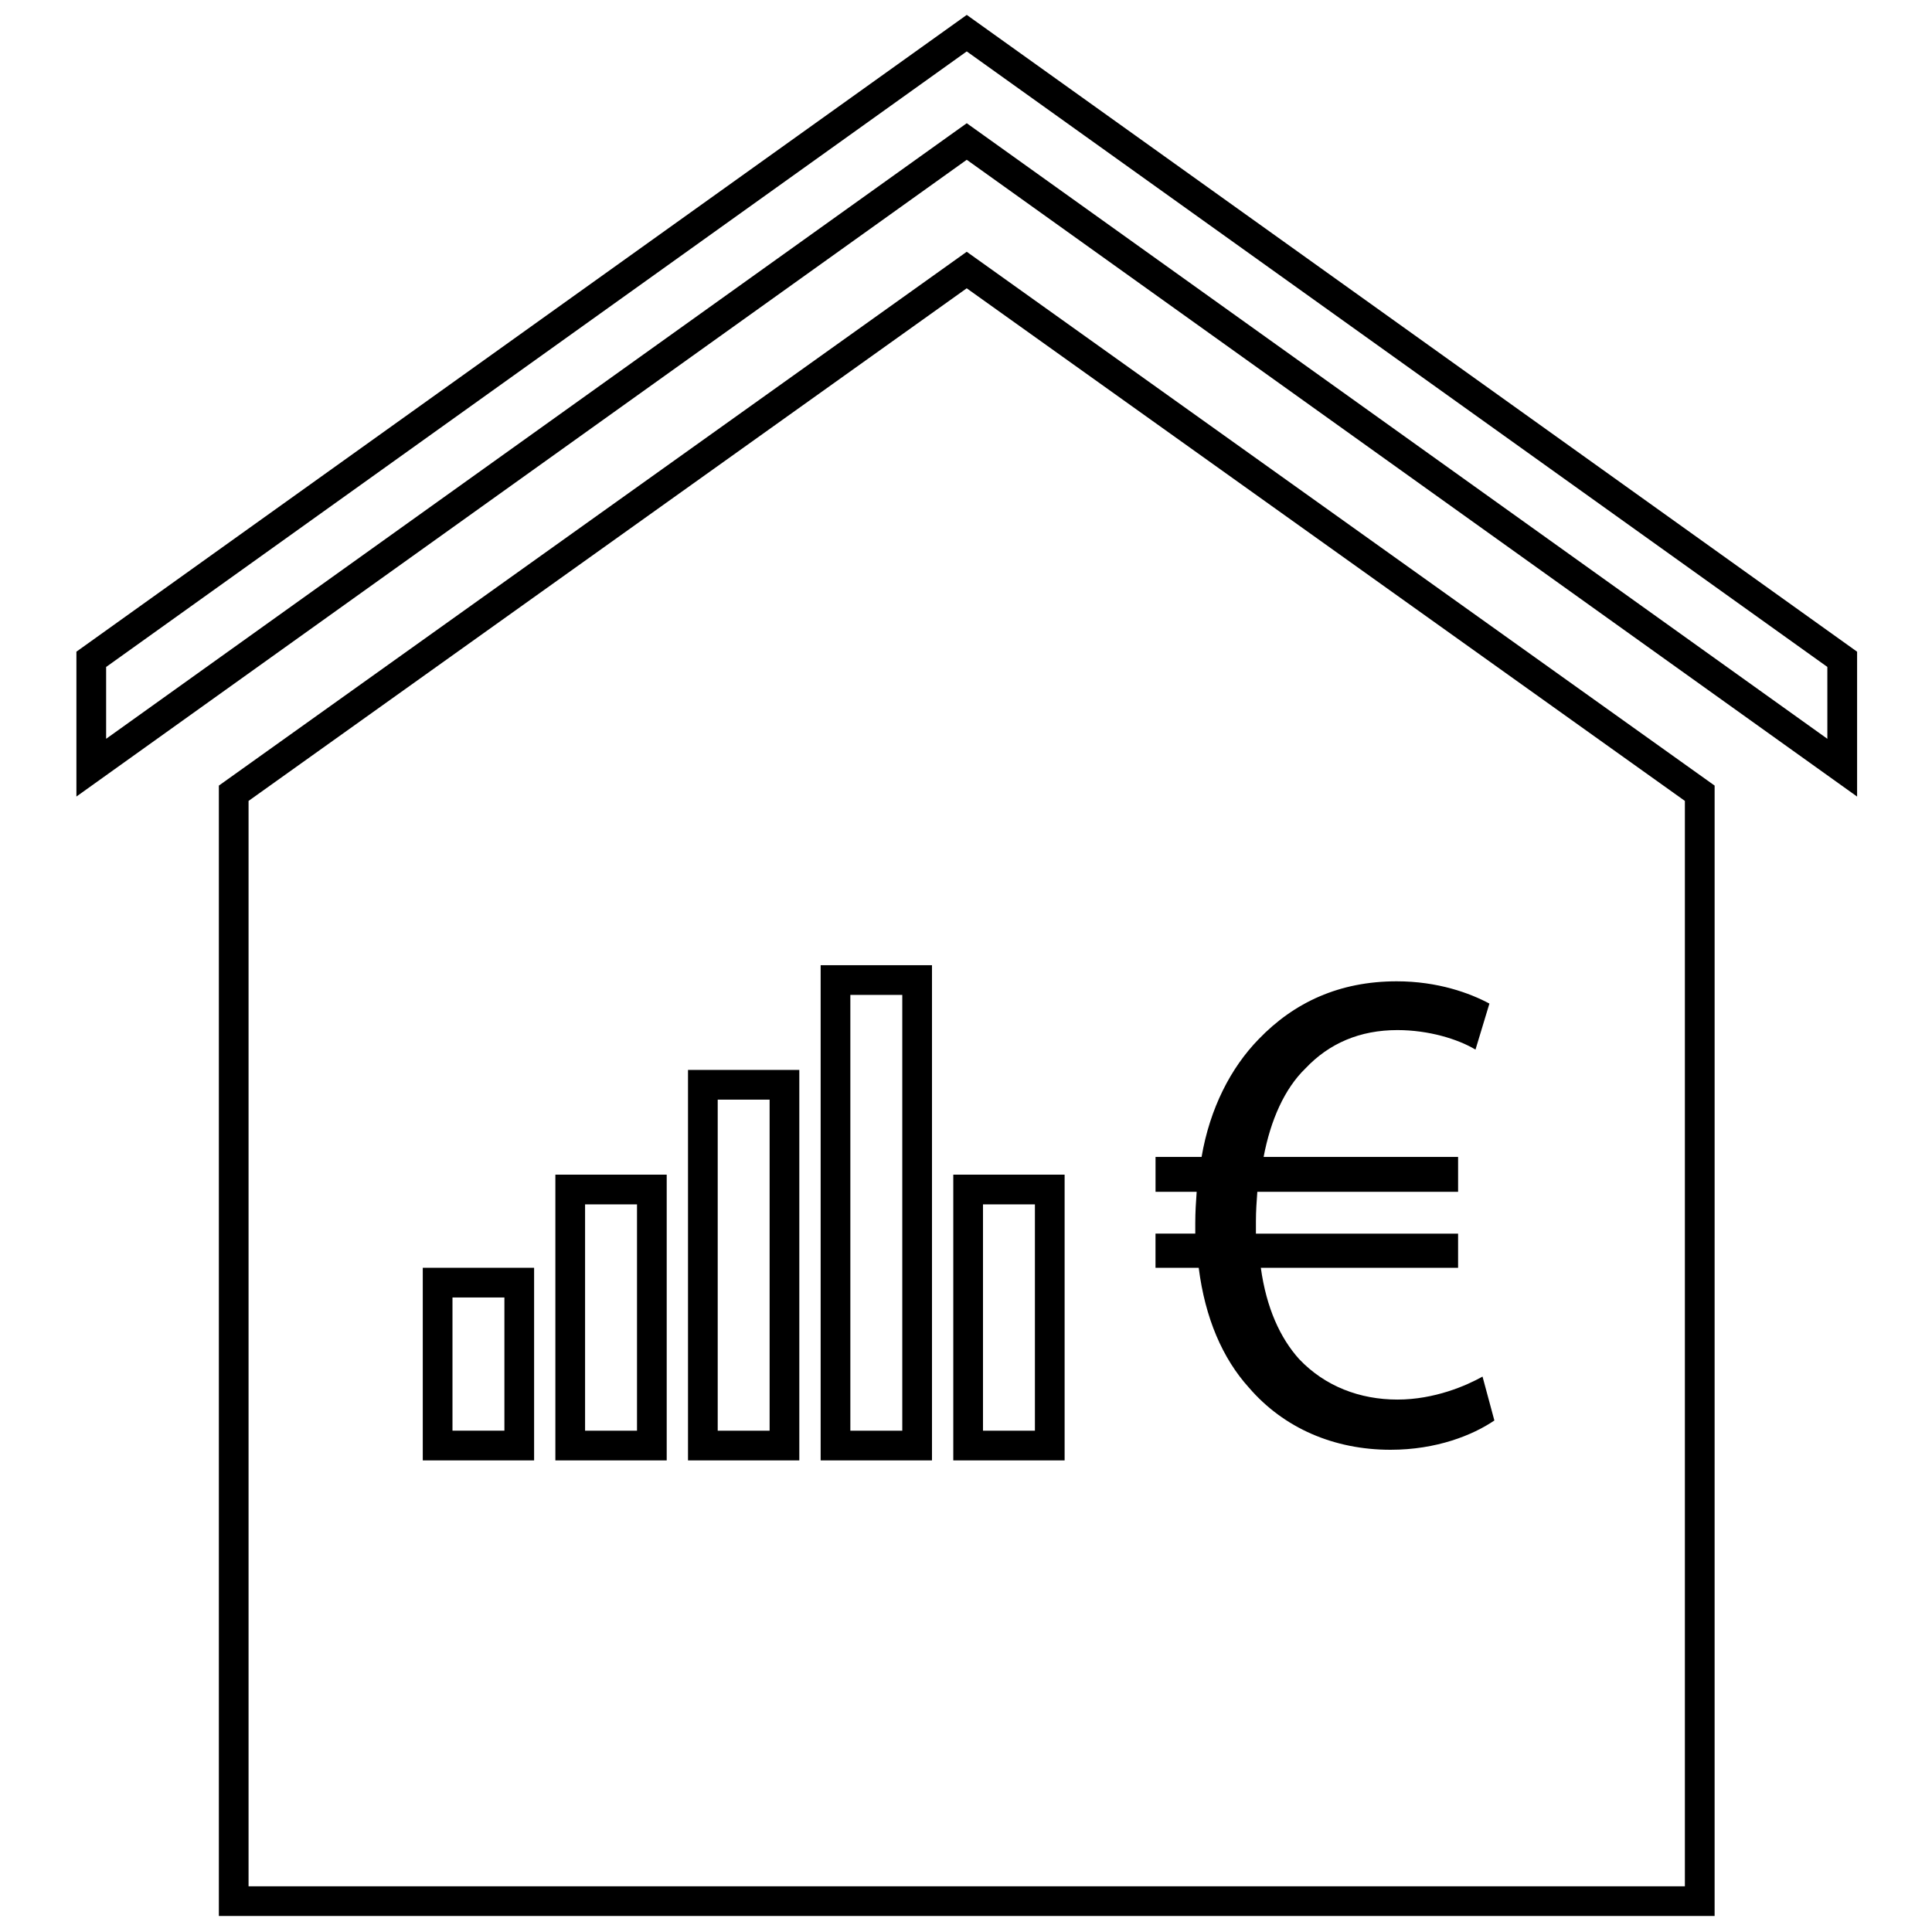
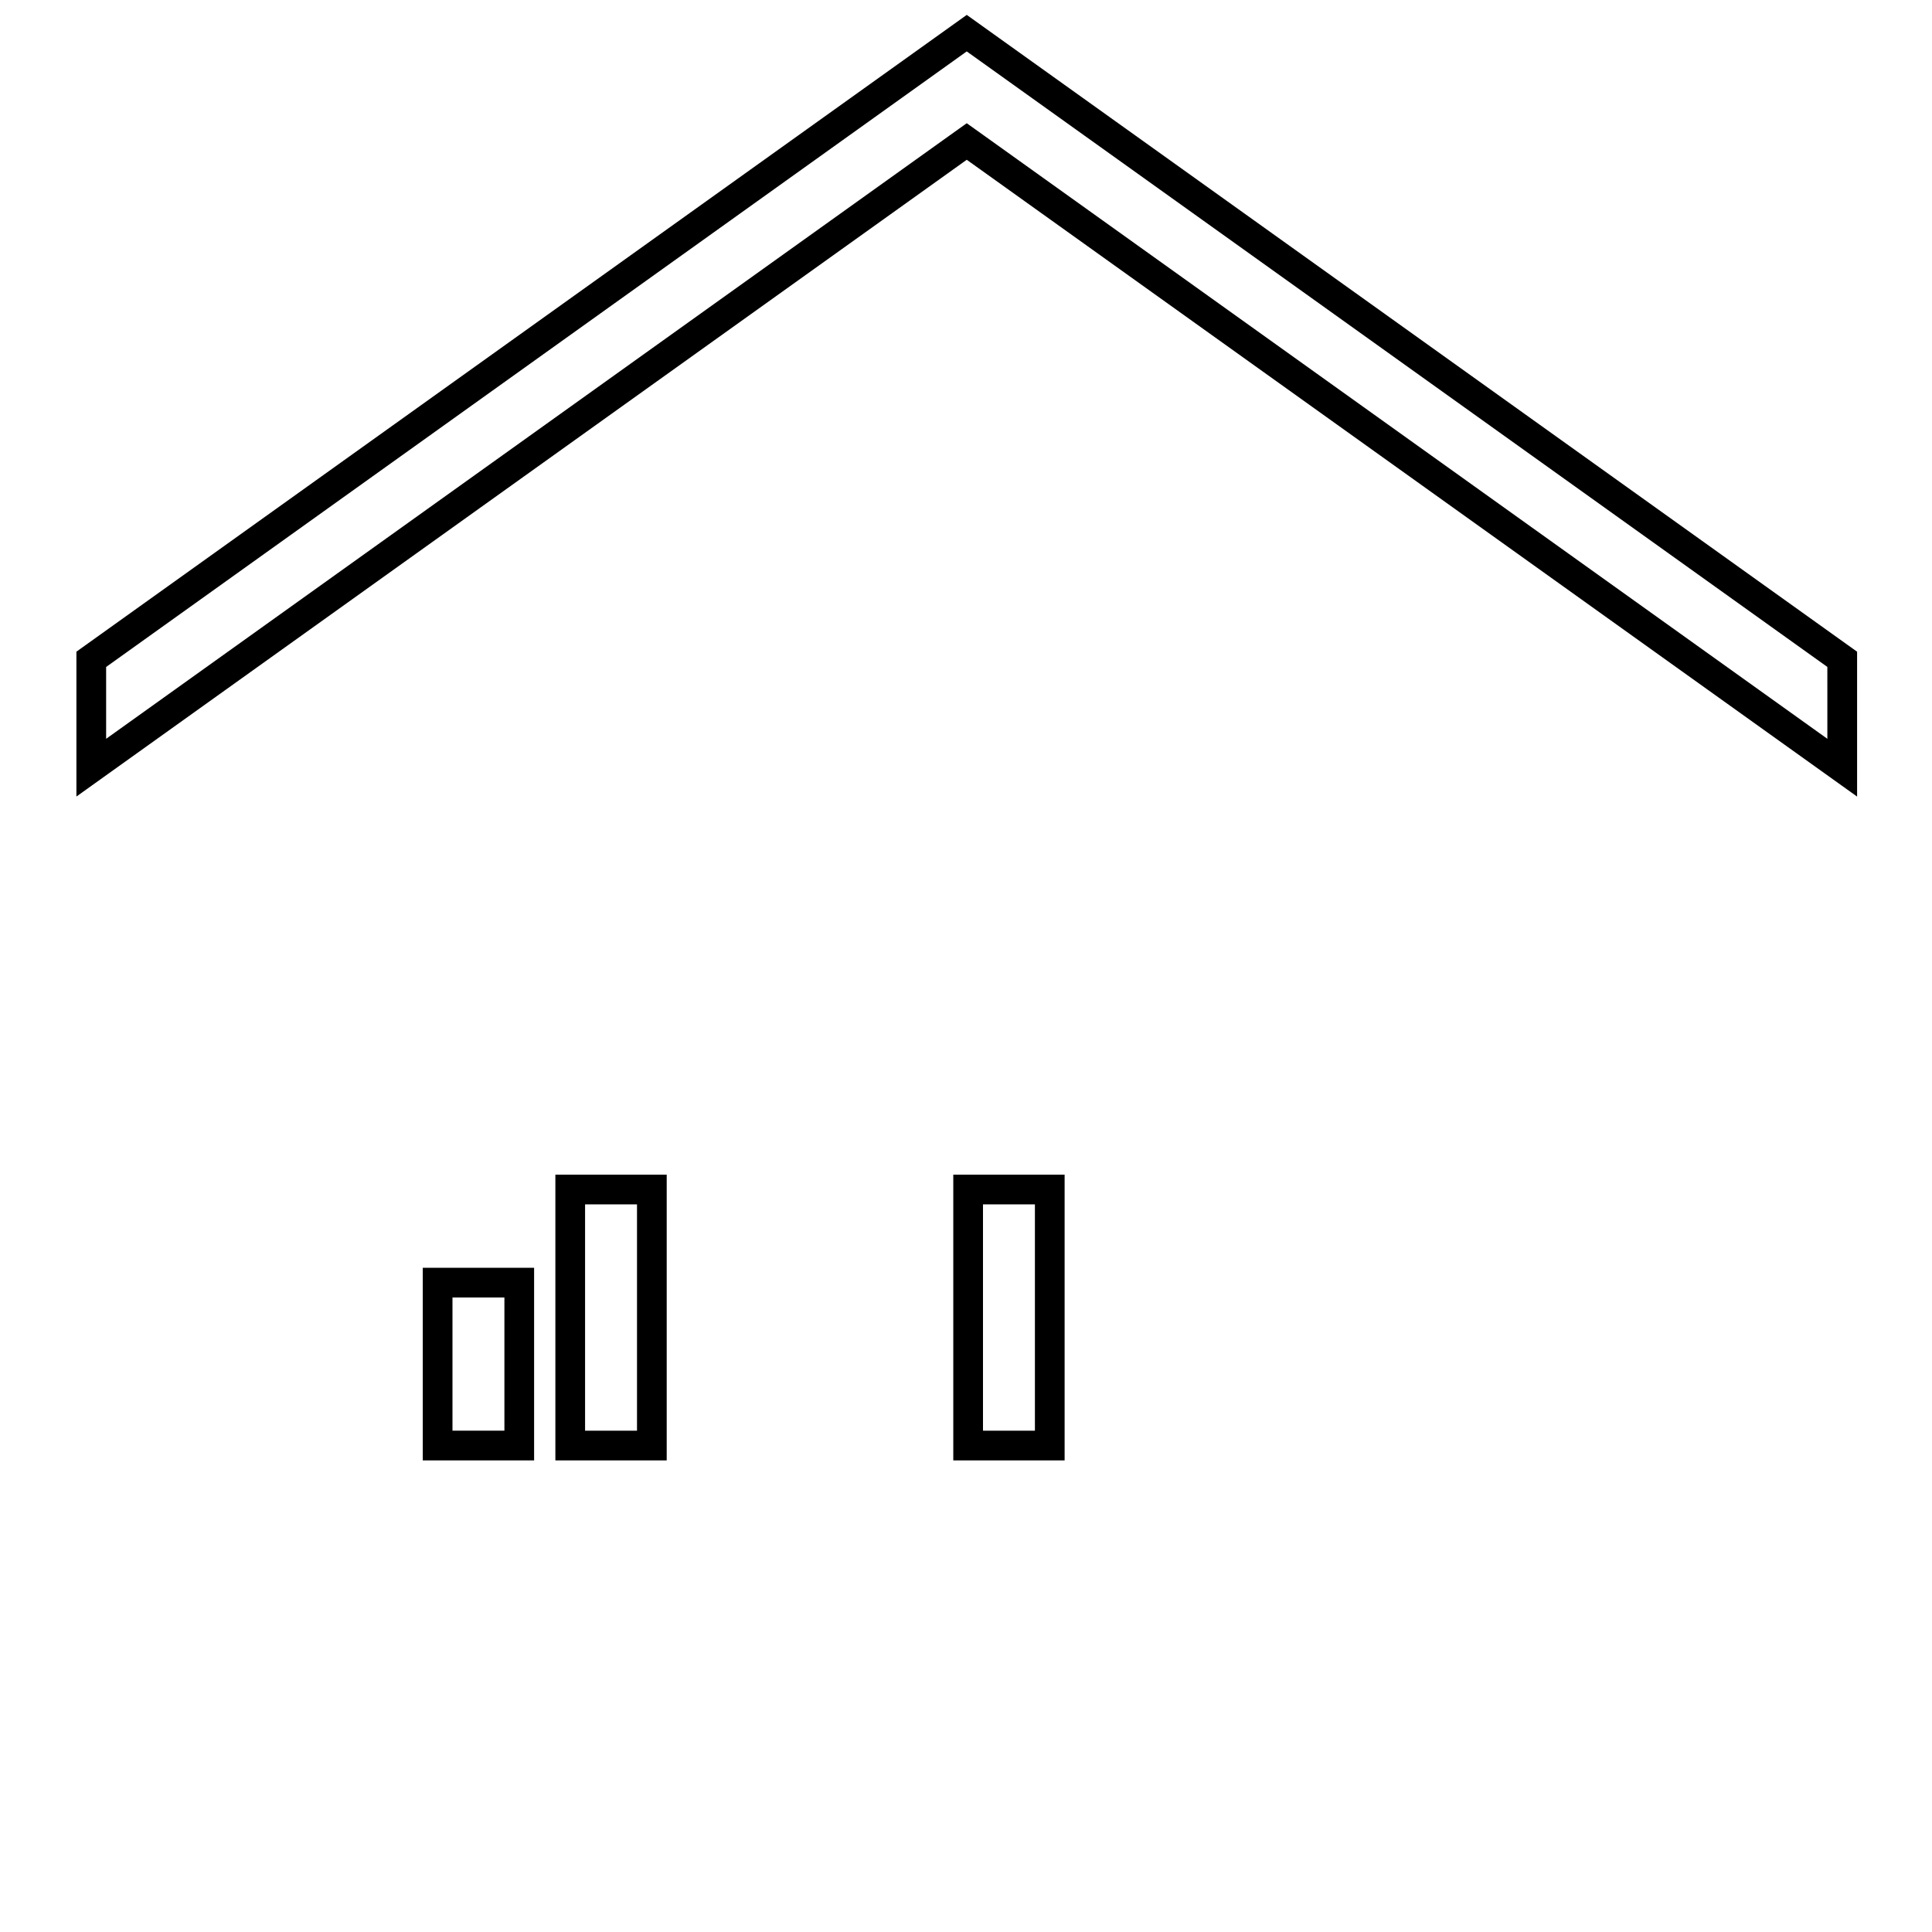
<svg xmlns="http://www.w3.org/2000/svg" width="800px" height="800px" version="1.1" viewBox="144 144 512 512">
  <defs>
    <clipPath id="b">
      <path d="m202 210h397v441.9h-397z" />
    </clipPath>
    <clipPath id="a">
      <path d="m164 148.09h473v207.91h-473z" />
    </clipPath>
  </defs>
  <g clip-path="url(#b)">
-     <path d="m202 352.19v299.57h396.39l0.004-299.57-198.2-141.47zm388.52 291.7h-380.65v-287.64l190.32-135.85 190.32 135.85v287.64z" />
-   </g>
+     </g>
  <g clip-path="url(#a)">
    <path d="m164.25 316.7v38.391l235.95-168.75 235.95 168.76v-38.391l-235.95-168.76zm464.02 23.09-223.49-159.86-4.582-3.273-4.582 3.273-223.49 159.86v-19.035l228.07-163.13 228.07 163.12z" />
  </g>
  <path d="m256.04 531.02h29.504v-51.043h-29.504zm7.871-43.176h13.762v35.297h-13.762z" />
  <path d="m291.18 531.02h29.504v-75.723h-29.504zm7.871-67.848h13.762v59.977h-13.762z" />
-   <path d="m326.33 531.02h29.496v-103.48h-29.496zm7.871-95.605h13.754v87.734h-13.754z" />
-   <path d="m361.48 531.02h29.504v-131.23h-29.504zm7.871-123.36h13.762v115.49h-13.762z" />
  <path d="m396.63 531.02h29.504v-75.723h-29.504zm7.871-67.848h13.762v59.977h-13.762z" />
-   <path d="m475 511.76c9.234 10.715 22.531 16.445 37.504 16.445 12.195 0 21.797-3.871 27.52-7.762l-3.141-11.637c-4.25 2.402-12.754 6.094-22.539 6.094-9.973 0-19.215-3.519-26.047-10.715-4.992-5.543-8.684-13.484-10.164-24.207h52.277v-9.055h-53.578v-3.32c0-2.59 0.188-5.359 0.371-7.762h53.207v-9.242l-51.539 0.004c1.852-9.793 5.551-18.098 11.082-23.457 6.281-6.652 14.414-10.164 24.379-10.164 8.312 0 16.074 2.402 20.688 5.172l3.691-12.195c-5.172-2.769-13.664-5.902-24.562-5.902-15.145 0-27.16 5.543-36.582 15.328-7.383 7.574-12.926 18.285-15.137 31.219h-12.203v9.242h10.902c-0.188 2.582-0.371 5.359-0.371 8.305v2.769h-10.539v9.055h11.453c1.684 13.316 6.305 24.023 13.328 31.785z" />
</svg>